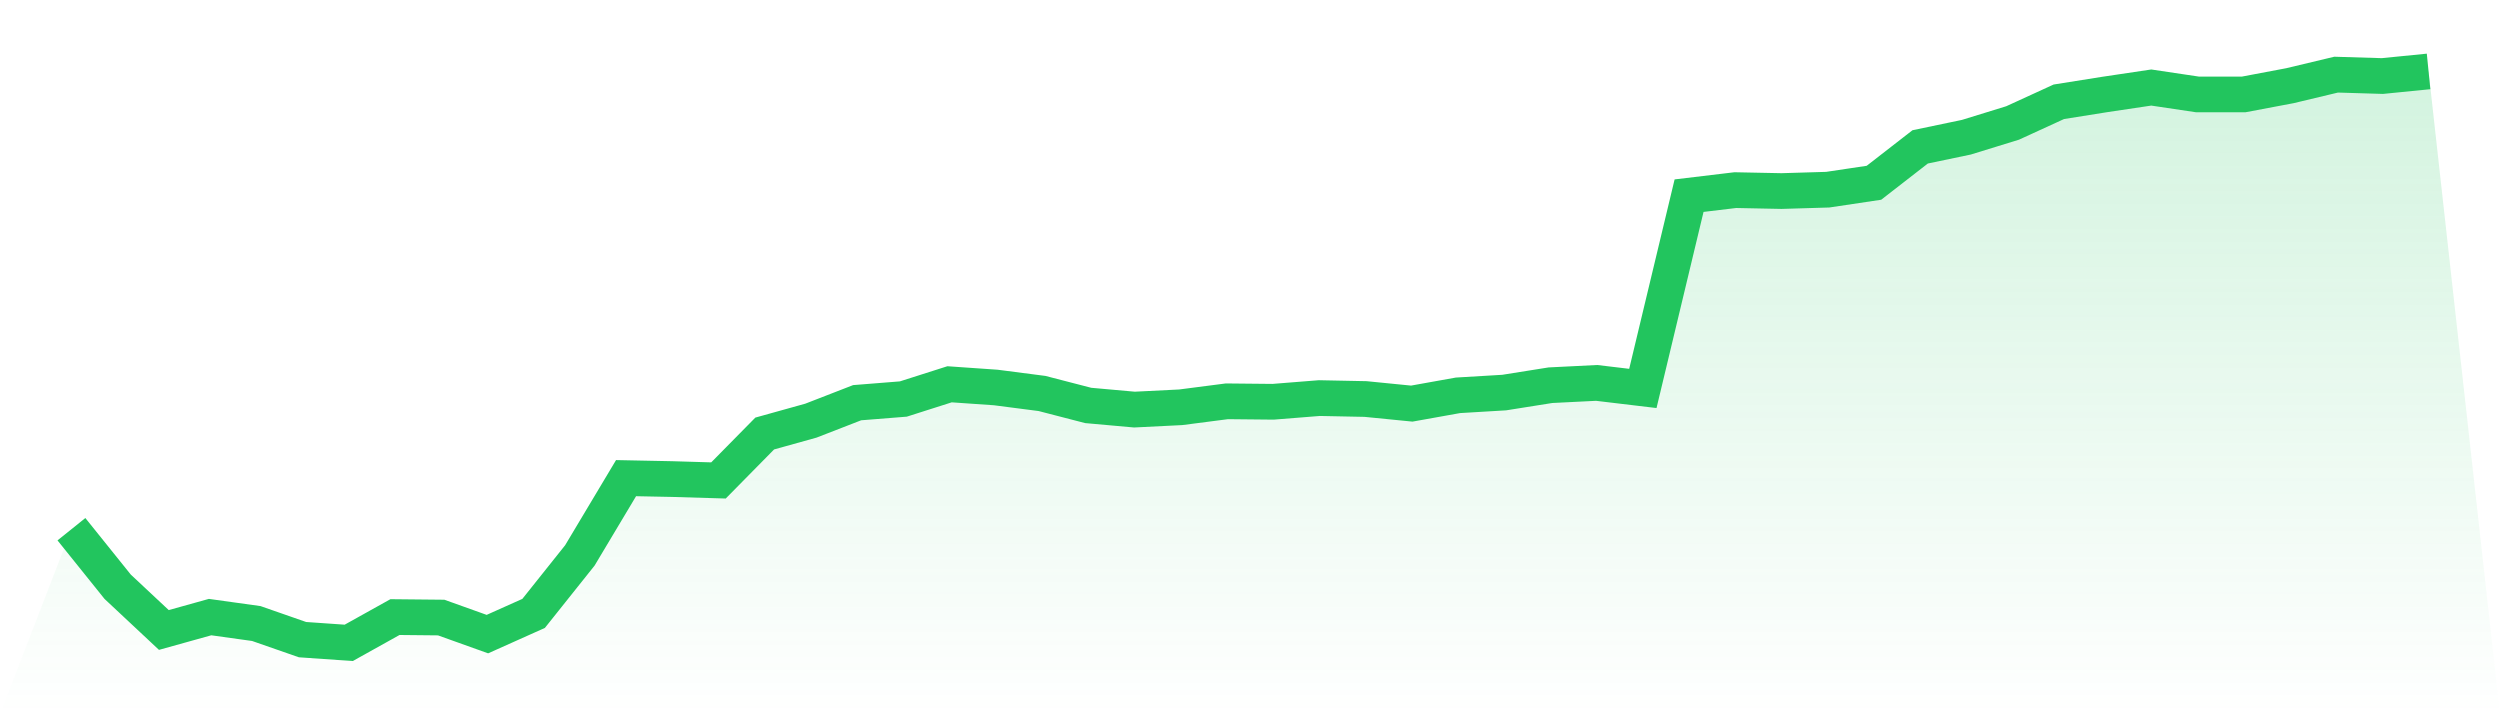
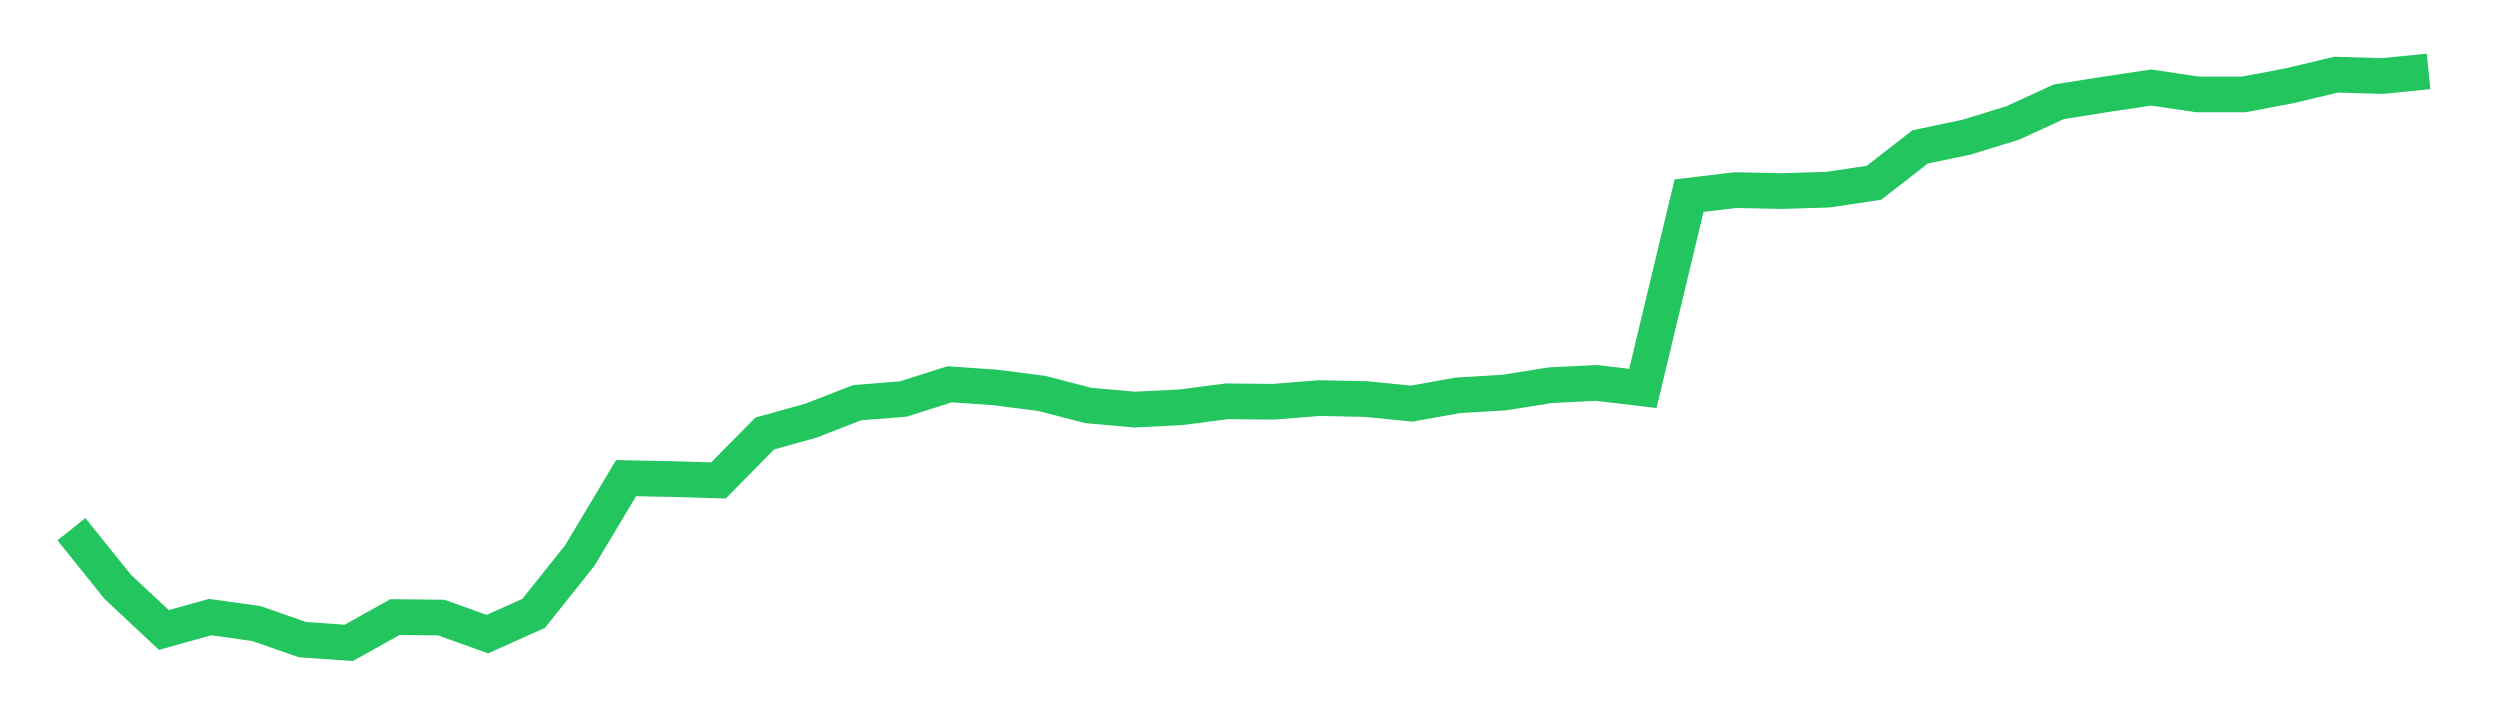
<svg xmlns="http://www.w3.org/2000/svg" viewBox="0 0 140 40">
  <defs>
    <linearGradient id="gradient" x1="0" x2="0" y1="0" y2="1">
      <stop offset="0%" stop-color="#22c55e" stop-opacity="0.2" />
      <stop offset="100%" stop-color="#22c55e" stop-opacity="0" />
    </linearGradient>
  </defs>
-   <path d="M4,29.636 L4,29.636 L6.588,32.857 L9.176,35.279 L11.765,34.557 L14.353,34.918 L16.941,35.82 L19.529,36 L22.118,34.557 L24.706,34.583 L27.294,35.51 L29.882,34.351 L32.471,31.105 L35.059,26.776 L37.647,26.828 L40.235,26.905 L42.824,24.277 L45.412,23.556 L48,22.551 L50.588,22.345 L53.176,21.52 L55.765,21.7 L58.353,22.035 L60.941,22.705 L63.529,22.937 L66.118,22.808 L68.706,22.473 L71.294,22.499 L73.882,22.293 L76.471,22.345 L79.059,22.602 L81.647,22.138 L84.235,21.984 L86.824,21.572 L89.412,21.443 L92,21.752 L94.588,10.957 L97.176,10.647 L99.765,10.699 L102.353,10.622 L104.941,10.235 L107.529,8.225 L110.118,7.684 L112.706,6.886 L115.294,5.7 L117.882,5.288 L120.471,4.902 L123.059,5.288 L125.647,5.288 L128.235,4.799 L130.824,4.18 L133.412,4.258 L136,4 L140,40 L0,40 z" fill="url(#gradient)" />
  <path d="M4,29.636 L4,29.636 L6.588,32.857 L9.176,35.279 L11.765,34.557 L14.353,34.918 L16.941,35.82 L19.529,36 L22.118,34.557 L24.706,34.583 L27.294,35.51 L29.882,34.351 L32.471,31.105 L35.059,26.776 L37.647,26.828 L40.235,26.905 L42.824,24.277 L45.412,23.556 L48,22.551 L50.588,22.345 L53.176,21.52 L55.765,21.7 L58.353,22.035 L60.941,22.705 L63.529,22.937 L66.118,22.808 L68.706,22.473 L71.294,22.499 L73.882,22.293 L76.471,22.345 L79.059,22.602 L81.647,22.138 L84.235,21.984 L86.824,21.572 L89.412,21.443 L92,21.752 L94.588,10.957 L97.176,10.647 L99.765,10.699 L102.353,10.622 L104.941,10.235 L107.529,8.225 L110.118,7.684 L112.706,6.886 L115.294,5.7 L117.882,5.288 L120.471,4.902 L123.059,5.288 L125.647,5.288 L128.235,4.799 L130.824,4.18 L133.412,4.258 L136,4" fill="none" stroke="#22c55e" stroke-width="2" />
</svg>